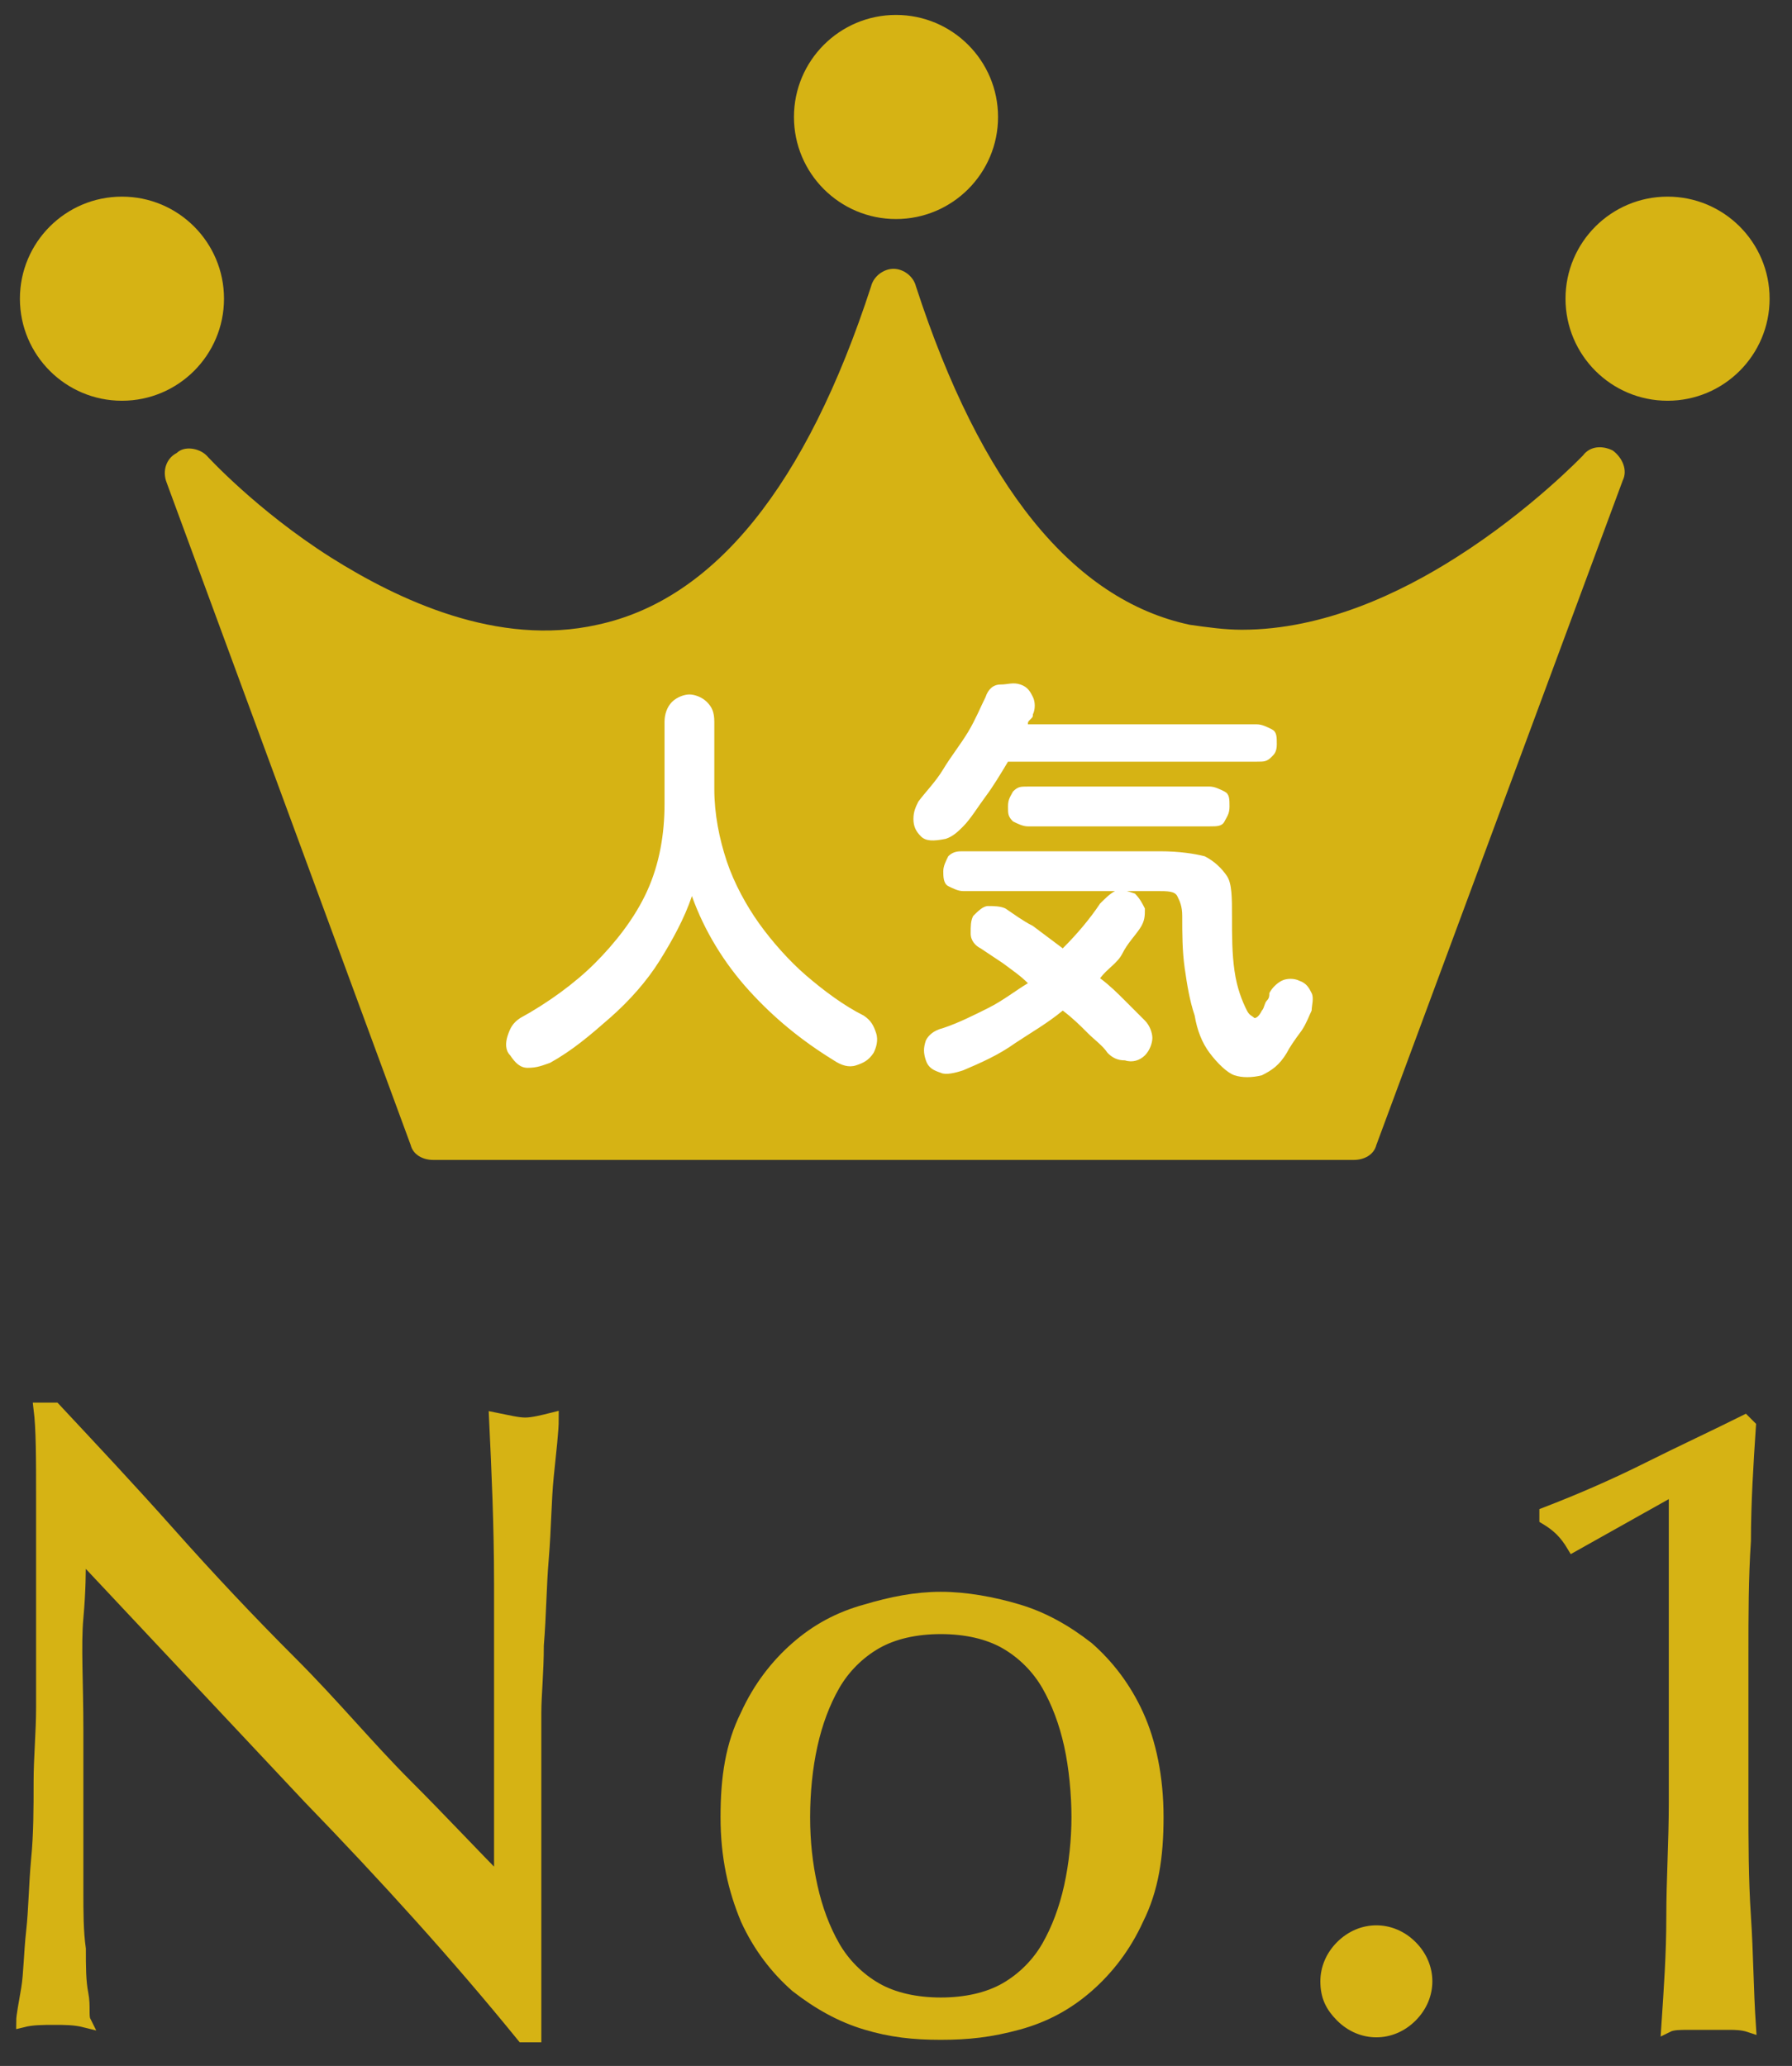
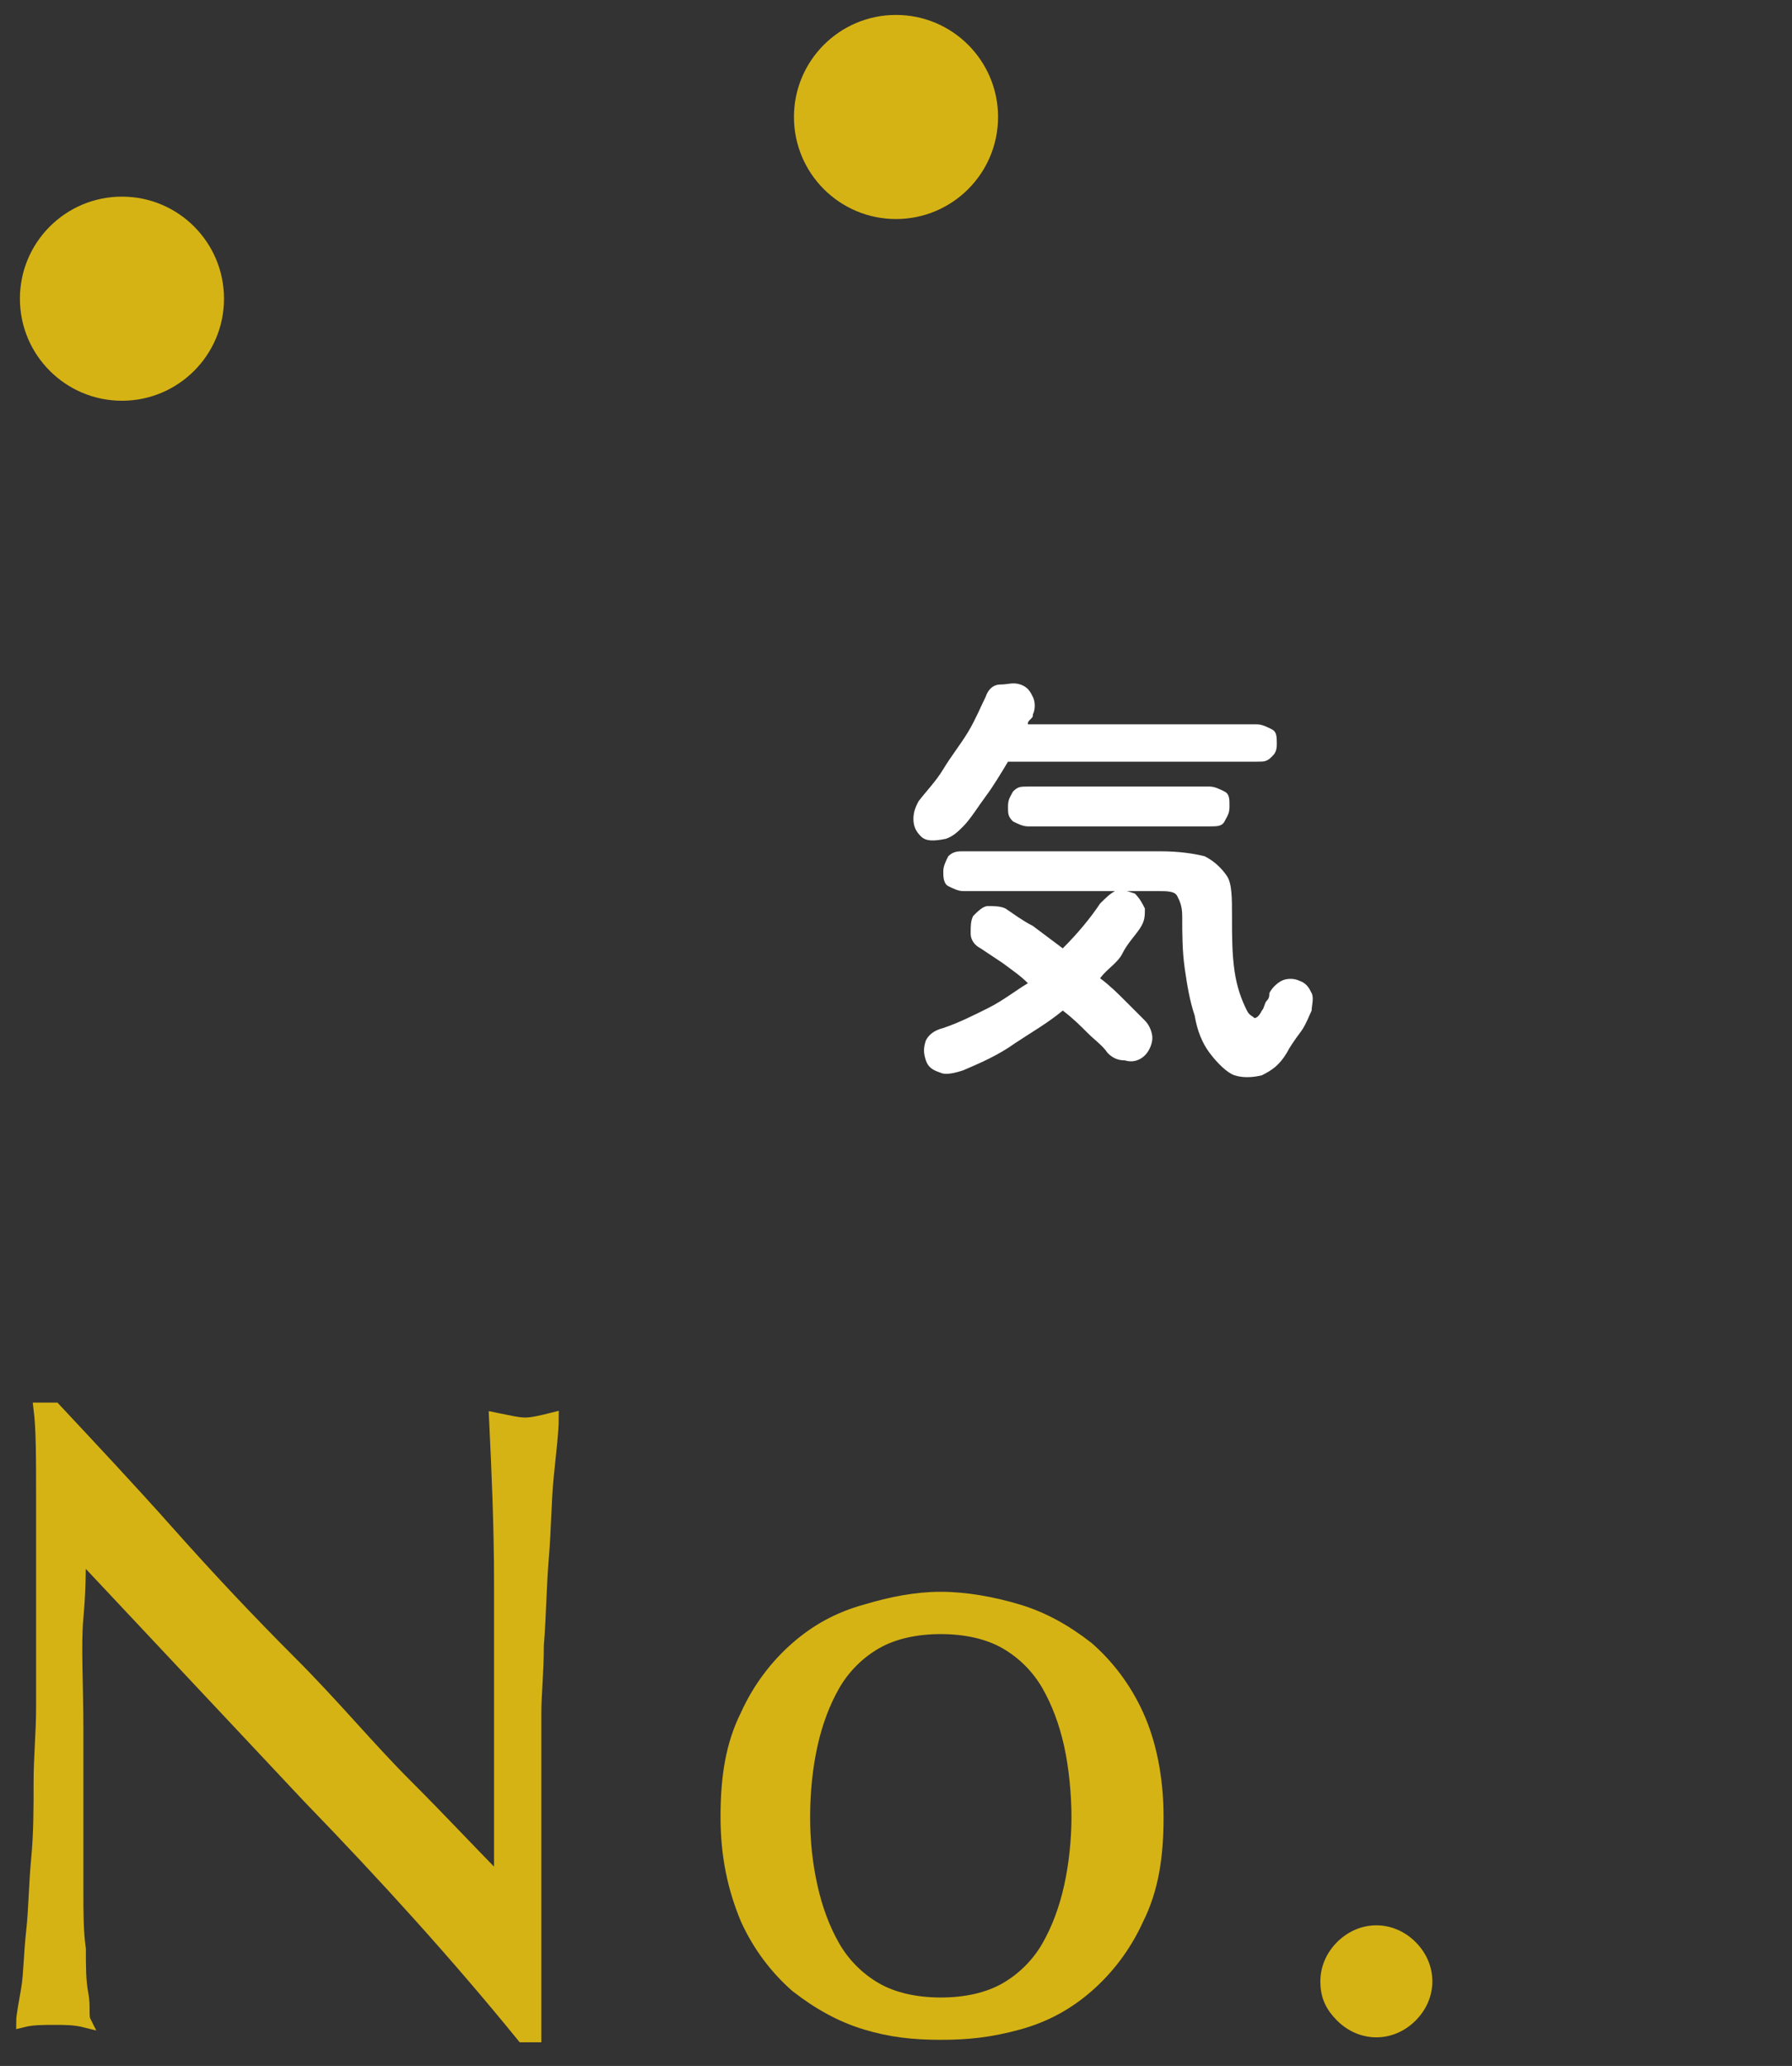
<svg xmlns="http://www.w3.org/2000/svg" xmlns:xlink="http://www.w3.org/1999/xlink" version="1.1" id="_レイヤー_2" x="0px" y="0px" viewBox="0 0 72 83" style="enable-background:new 0 0 72 83;" xml:space="preserve">
  <rect x="0" y="0" width="72" height="83" fill="#333333" stroke="none" />
  <style type="text/css">
	.st0{clip-path:url(#SVGID_00000084492475181874961430000001221331604489669505_);}
	.st1{fill:#D6B314;}
	.st2{fill:#FFFFFF;}
	.st3{fill:#D6B314;stroke:#D6B314;stroke-width:0.5;stroke-miterlimit:10;}
	.st4{fill:none;}
</style>
  <g>
    <defs>
      <rect id="SVGID_1_" x="-4" y="111.4" width="422" height="518" />
    </defs>
    <clipPath id="SVGID_00000049206580681450624890000015404298396869601179_">
      <use xlink:href="#SVGID_1_" style="overflow:visible;" />
    </clipPath>
    <g style="clip-path:url(#SVGID_00000049206580681450624890000015404298396869601179_);">
      <g>
        <defs>
-           <rect id="SVGID_00000084530293676288079820000011783685644981768892_" x="-45.1" y="23.2" width="544.7" height="817" />
-         </defs>
+           </defs>
        <clipPath id="SVGID_00000016059321220797830070000005777223538579516334_">
          <use xlink:href="#SVGID_00000084530293676288079820000011783685644981768892_" style="overflow:visible;" />
        </clipPath>
      </g>
    </g>
  </g>
-   <path class="st1" d="M8.3,18.3C8,18,7.4,17.9,7.1,18.2c-0.4,0.2-0.6,0.7-0.4,1.2L16.5,46c0.1,0.4,0.5,0.6,0.9,0.6h37  c0.4,0,0.8-0.2,0.9-0.6l9.9-26.7c0.2-0.4,0-0.9-0.4-1.2c-0.4-0.2-0.9-0.2-1.2,0.2c0,0-2.1,2.2-5.1,4.1c-2.2,1.4-5.3,2.9-8.6,2.9  c-0.7,0-1.4-0.1-2.1-0.2c-4.7-1-8.4-5.6-11-13.6c-0.1-0.4-0.5-0.7-0.9-0.7h0c-0.4,0-0.8,0.3-0.9,0.7c-2.6,8-6.3,12.6-11,13.6  c-4,0.9-8-1-10.7-2.7C10.3,20.5,8.3,18.3,8.3,18.3L8.3,18.3z" />
  <circle class="st1" cx="4.9" cy="12" r="4.1" />
-   <circle class="st1" cx="67" cy="12" r="4.1" />
  <circle class="st1" cx="36" cy="4.7" r="4.1" />
-   <path class="st2" d="M22.1,42.7c-0.3,0.1-0.5,0.2-0.9,0.2c-0.3,0-0.5-0.2-0.7-0.5c-0.2-0.2-0.2-0.5-0.1-0.8c0.1-0.3,0.2-0.5,0.5-0.7  c1.1-0.6,2.2-1.4,3-2.2s1.6-1.8,2.1-2.9c0.5-1.1,0.7-2.3,0.7-3.5V29c0-0.3,0.1-0.6,0.3-0.8s0.5-0.3,0.7-0.3s0.5,0.1,0.7,0.3  c0.2,0.2,0.3,0.4,0.3,0.8v2.7c0,1,0.2,2,0.5,2.9s0.8,1.8,1.3,2.5s1.2,1.5,1.9,2.1c0.7,0.6,1.5,1.2,2.3,1.6c0.3,0.2,0.4,0.4,0.5,0.7  s0,0.6-0.1,0.8c-0.2,0.3-0.4,0.4-0.7,0.5s-0.6,0-0.9-0.2c-1.3-0.8-2.4-1.7-3.4-2.8s-1.8-2.4-2.3-3.8c-0.3,0.9-0.8,1.8-1.3,2.6  s-1.2,1.6-2,2.3S23,42.2,22.1,42.7L22.1,42.7z" />
  <path class="st2" d="M37,33.6c-0.2-0.2-0.3-0.4-0.3-0.7c0-0.3,0.1-0.5,0.2-0.7c0.3-0.4,0.7-0.8,1-1.3c0.3-0.5,0.7-1,1-1.5  c0.3-0.5,0.5-1,0.7-1.4c0.1-0.3,0.3-0.5,0.6-0.5s0.5-0.1,0.8,0s0.4,0.3,0.5,0.5s0.1,0.5,0,0.7c0,0.1,0,0.1-0.1,0.2s-0.1,0.1-0.1,0.2  h9.2c0.2,0,0.4,0.1,0.6,0.2s0.2,0.3,0.2,0.6s-0.1,0.4-0.2,0.5c-0.2,0.2-0.3,0.2-0.6,0.2h-10c-0.3,0.5-0.6,1-0.9,1.4  s-0.6,0.9-0.9,1.2c-0.2,0.2-0.4,0.4-0.7,0.5C37.5,33.8,37.2,33.8,37,33.6L37,33.6z M38.7,43c-0.3,0.1-0.7,0.2-0.9,0.1  c-0.3-0.1-0.5-0.2-0.6-0.5c-0.1-0.3-0.1-0.5,0-0.8c0.1-0.2,0.3-0.4,0.7-0.5c0.6-0.2,1.2-0.5,1.8-0.8s1.1-0.7,1.6-1  c-0.3-0.3-0.6-0.5-1-0.8c-0.3-0.2-0.6-0.4-0.9-0.6c-0.2-0.1-0.4-0.3-0.4-0.6s0-0.5,0.1-0.7c0.2-0.2,0.4-0.4,0.6-0.4s0.5,0,0.7,0.1  c0.3,0.2,0.7,0.5,1.1,0.7c0.4,0.3,0.8,0.6,1.2,0.9c0.6-0.6,1.1-1.2,1.5-1.8c0.2-0.2,0.4-0.4,0.6-0.5s0.5,0,0.8,0.1  c0.2,0.2,0.3,0.4,0.4,0.6c0,0.3,0,0.5-0.2,0.8c-0.2,0.3-0.5,0.6-0.7,1s-0.6,0.6-0.9,1c0.4,0.3,0.7,0.6,1,0.9s0.6,0.6,0.8,0.8  c0.2,0.2,0.3,0.5,0.3,0.7s-0.1,0.5-0.3,0.7c-0.2,0.2-0.5,0.3-0.8,0.2c-0.3,0-0.5-0.1-0.7-0.3c-0.2-0.3-0.5-0.5-0.8-0.8  s-0.6-0.6-1-0.9c-0.6,0.5-1.3,0.9-1.9,1.3C40.1,42.4,39.4,42.7,38.7,43L38.7,43z M51.7,42.3c-0.3,0.5-0.6,0.7-1,0.9  c-0.4,0.1-0.8,0.1-1.1,0s-0.7-0.5-1-0.9c-0.3-0.4-0.5-0.9-0.6-1.5c-0.2-0.6-0.3-1.2-0.4-1.9c-0.1-0.7-0.1-1.4-0.1-2.1  c0-0.4-0.1-0.6-0.2-0.8s-0.4-0.2-0.8-0.2h-7.8c-0.2,0-0.4-0.1-0.6-0.2s-0.2-0.4-0.2-0.6s0.1-0.4,0.2-0.6c0.2-0.2,0.4-0.2,0.6-0.2  h7.9c0.8,0,1.4,0.1,1.8,0.2c0.4,0.2,0.7,0.5,0.9,0.8s0.2,0.9,0.2,1.6c0,0.8,0,1.5,0.1,2.2c0.1,0.7,0.3,1.2,0.5,1.6  c0.1,0.2,0.2,0.2,0.3,0.3c0.1,0,0.2-0.1,0.3-0.3c0.1-0.1,0.1-0.3,0.2-0.4s0.1-0.2,0.1-0.3c0.1-0.2,0.3-0.4,0.5-0.5s0.5-0.1,0.7,0  c0.3,0.1,0.4,0.3,0.5,0.5c0.1,0.2,0,0.5,0,0.7c-0.1,0.2-0.2,0.5-0.4,0.8C52,41.8,51.8,42.1,51.7,42.3L51.7,42.3z M41.3,33.2  c-0.2,0-0.4-0.1-0.6-0.2c-0.2-0.2-0.2-0.3-0.2-0.6s0.1-0.4,0.2-0.6c0.2-0.2,0.3-0.2,0.6-0.2h7.3c0.2,0,0.4,0.1,0.6,0.2  s0.2,0.3,0.2,0.6s-0.1,0.4-0.2,0.6s-0.3,0.2-0.6,0.2H41.3z" />
  <path class="st3" d="M12.4,72.2c-3.1-3.3-6.1-6.5-9.2-9.8c0,0.7,0,1.5-0.1,2.6s0,2.6,0,4.5c0,0.5,0,1.1,0,1.8c0,0.7,0,1.5,0,2.3  c0,0.8,0,1.6,0,2.4s0,1.6,0.1,2.3c0,0.7,0,1.3,0.1,1.8s0,0.9,0.1,1.1c-0.4-0.1-0.8-0.1-1.2-0.1c-0.5,0-0.9,0-1.3,0.1  c0-0.2,0.1-0.7,0.2-1.3c0.1-0.6,0.1-1.4,0.2-2.3s0.1-1.8,0.2-2.9c0.1-1,0.1-2.1,0.1-3.1c0-1,0.1-2,0.1-3c0-1,0-1.9,0-2.6  c0-2.3,0-4.2,0-5.8s0-2.8-0.1-3.6h0.6c1.4,1.5,3,3.2,4.6,5c1.6,1.8,3.2,3.5,4.9,5.2s3.1,3.4,4.6,4.9c1.5,1.5,2.7,2.8,3.8,3.9v-4.8  c0-2.5,0-4.9,0-7.2c0-2.3-0.1-4.5-0.2-6.6c0.5,0.1,0.9,0.2,1.2,0.2c0.3,0,0.7-0.1,1.1-0.2c0,0.5-0.1,1.3-0.2,2.3  c-0.1,1-0.1,2.1-0.2,3.3s-0.1,2.3-0.2,3.5c0,1.1-0.1,2-0.1,2.7V71c0,0.8,0,1.6,0,2.5c0,0.9,0,1.7,0,2.6c0,0.9,0,1.7,0,2.5  c0,0.8,0,1.4,0,2v1.2h-0.5C18.4,78.6,15.5,75.4,12.4,72.2L12.4,72.2z" />
  <path class="st3" d="M29.2,73c0-1.6,0.2-2.9,0.8-4.1c0.5-1.1,1.2-2,2-2.7s1.7-1.2,2.8-1.5c1-0.3,2-0.5,3-0.5s2.1,0.2,3.1,0.5  s1.9,0.8,2.8,1.5c0.8,0.7,1.5,1.6,2,2.7c0.5,1.1,0.8,2.5,0.8,4.1s-0.2,2.9-0.8,4.1c-0.5,1.1-1.2,2-2,2.7c-0.8,0.7-1.7,1.2-2.8,1.5  s-2,0.4-3.1,0.4s-2-0.1-3-0.4s-1.9-0.8-2.8-1.5c-0.8-0.7-1.5-1.6-2-2.7C29.5,75.9,29.2,74.6,29.2,73z M32.3,73c0,1,0.1,1.9,0.3,2.8  c0.2,0.9,0.5,1.7,0.9,2.4c0.4,0.7,1,1.3,1.7,1.7c0.7,0.4,1.6,0.6,2.6,0.6s1.9-0.2,2.6-0.6s1.3-1,1.7-1.7s0.7-1.5,0.9-2.4  s0.3-1.9,0.3-2.8S43.2,71,43,70.1c-0.2-0.9-0.5-1.7-0.9-2.4c-0.4-0.7-1-1.3-1.7-1.7c-0.7-0.4-1.6-0.6-2.6-0.6s-1.9,0.2-2.6,0.6  s-1.3,1-1.7,1.7s-0.7,1.5-0.9,2.4S32.3,72,32.3,73z" />
  <path class="st3" d="M53.3,79.6c0-0.5,0.2-1,0.6-1.4c0.4-0.4,0.9-0.6,1.4-0.6s1,0.2,1.4,0.6s0.6,0.9,0.6,1.4s-0.2,1-0.6,1.4  c-0.4,0.4-0.9,0.6-1.4,0.6s-1-0.2-1.4-0.6C53.5,80.6,53.3,80.2,53.3,79.6z" />
-   <path class="st3" d="M63.2,62.1c-0.3-0.5-0.6-0.8-1.1-1.1v-0.2c1.3-0.5,2.7-1.1,4.1-1.8c1.4-0.7,2.7-1.3,3.9-1.9l0.2,0.2  c-0.1,1.5-0.2,3.1-0.2,4.6c-0.1,1.5-0.1,3-0.1,4.6v5.9c0,1.6,0,3.1,0.1,4.6s0.1,2.9,0.2,4.4c-0.3-0.1-0.6-0.1-0.8-0.1h-1.7  c-0.3,0-0.6,0-0.8,0.1c0.1-1.5,0.2-2.9,0.2-4.4s0.1-3,0.1-4.6V59.8L63.2,62.1L63.2,62.1z" />
  <rect id="_スライス_" class="st4" width="72" height="83" />
</svg>